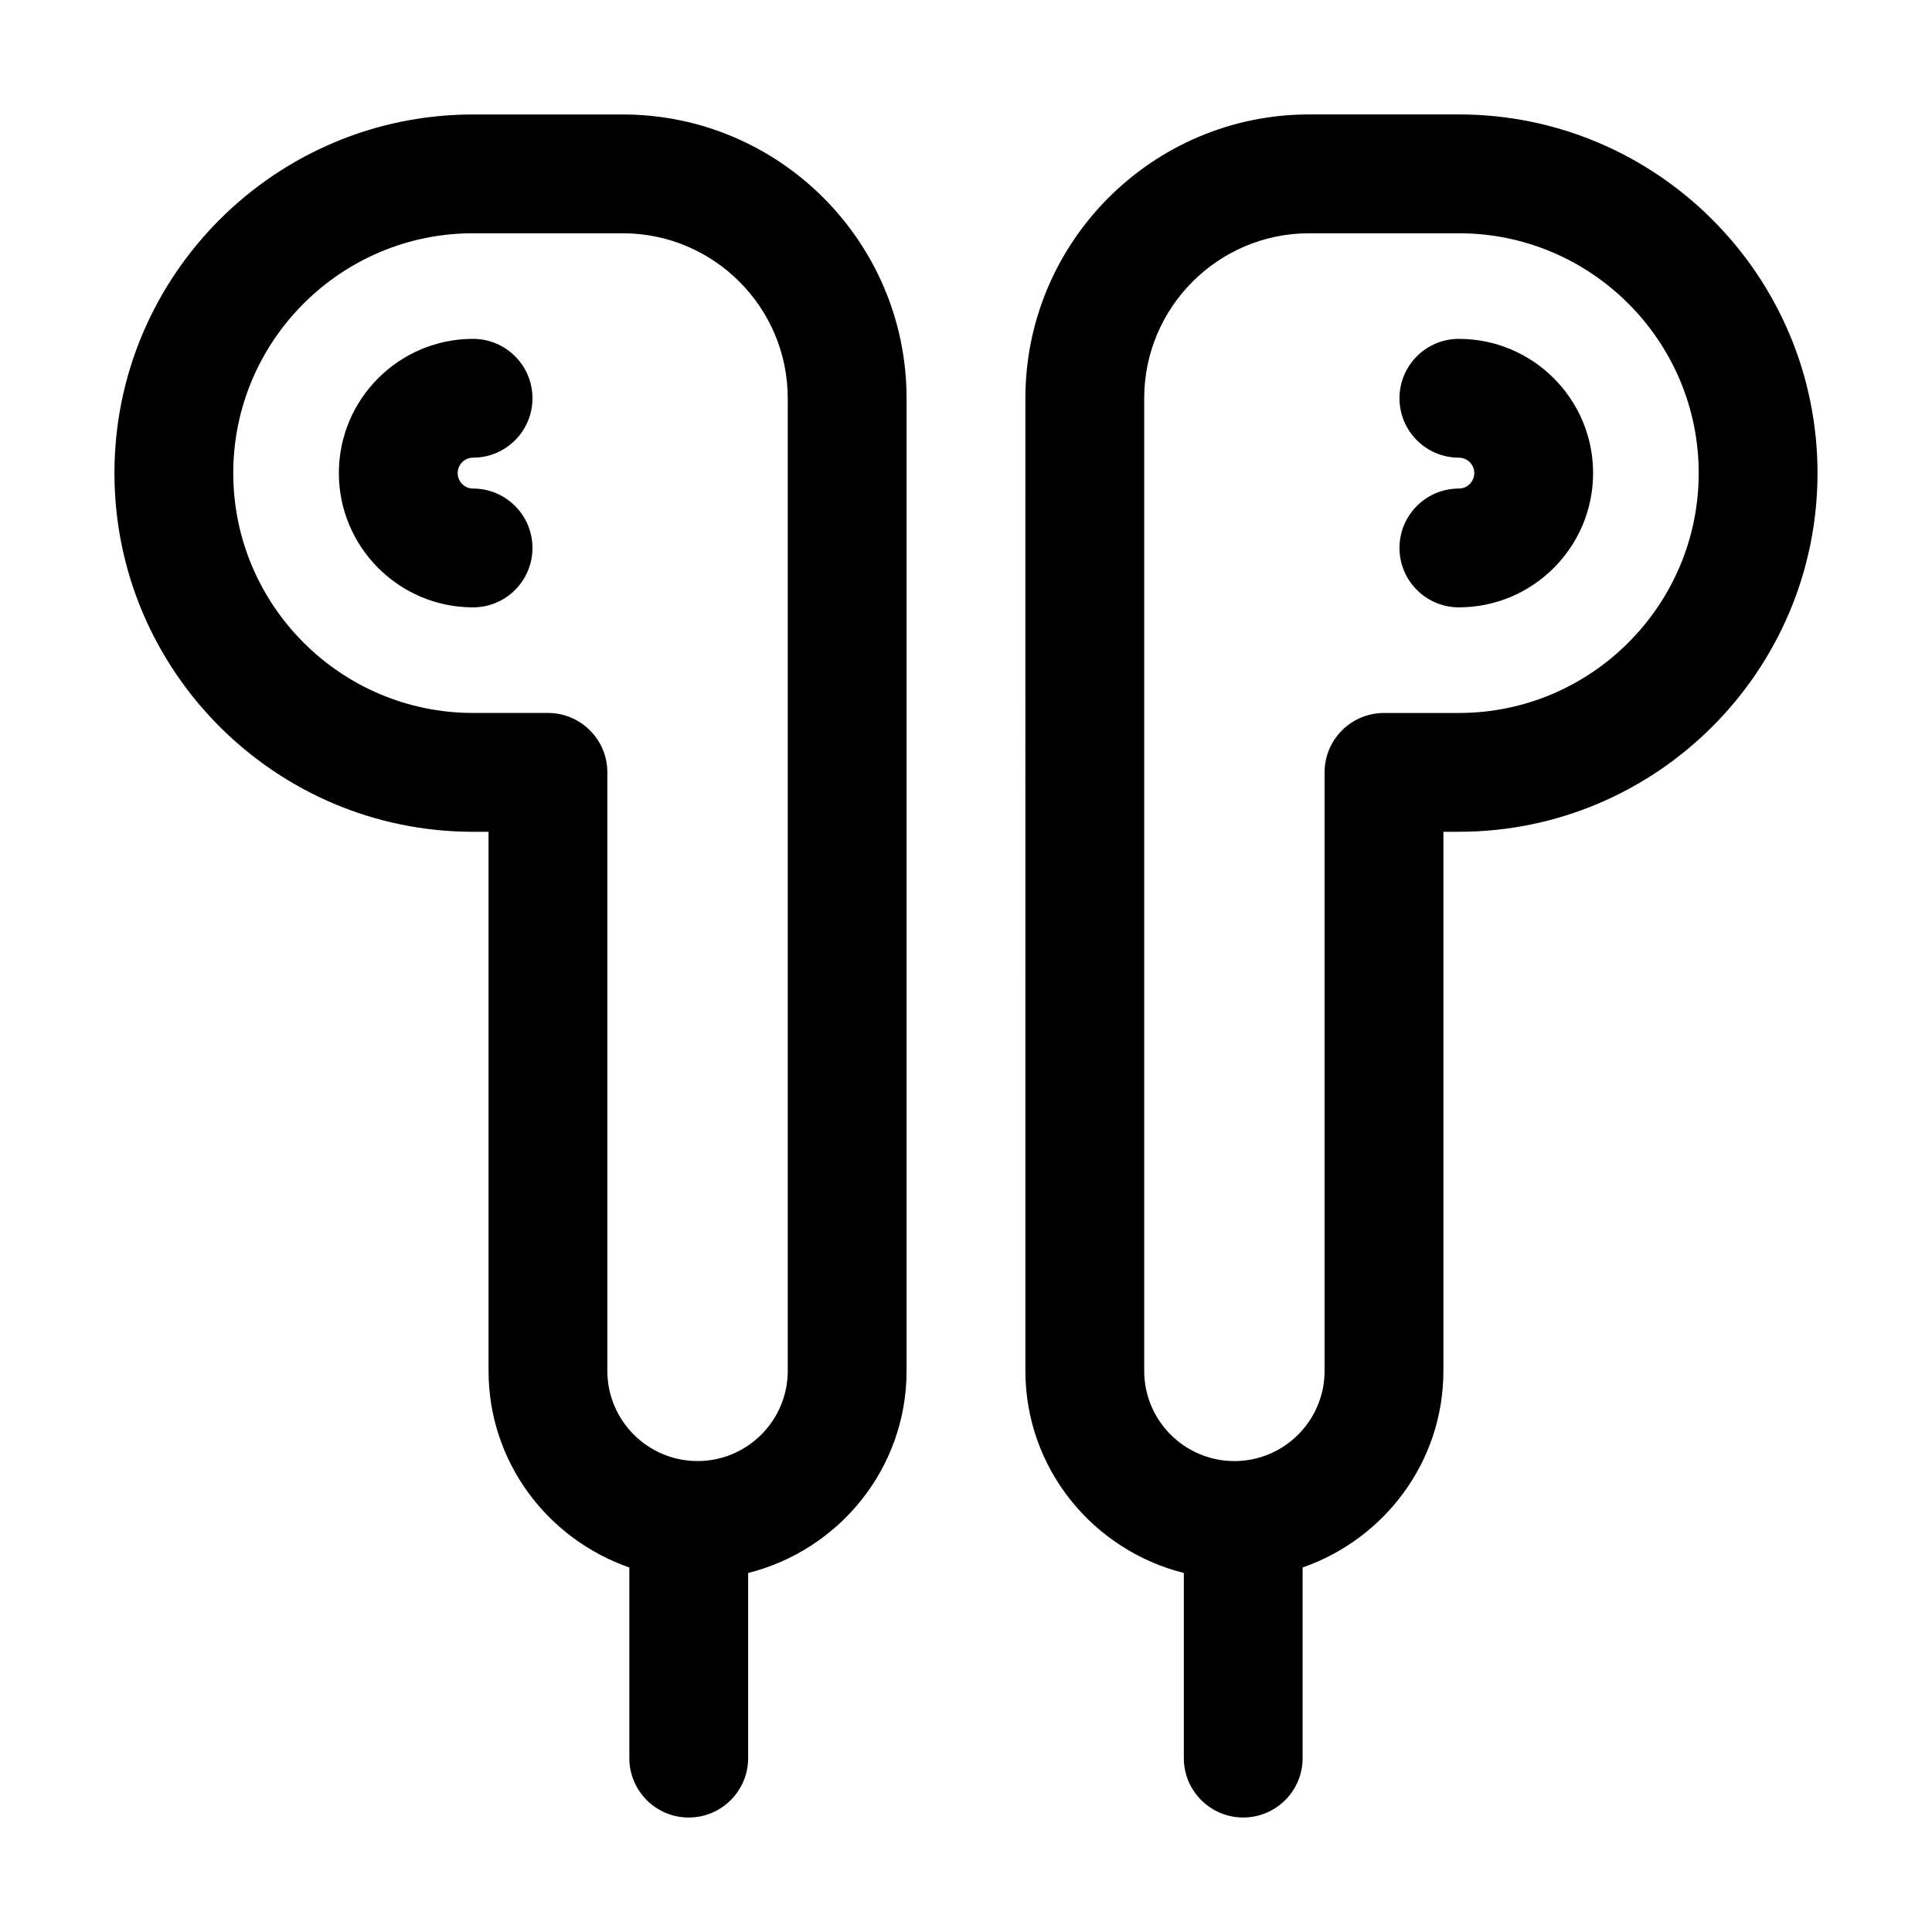
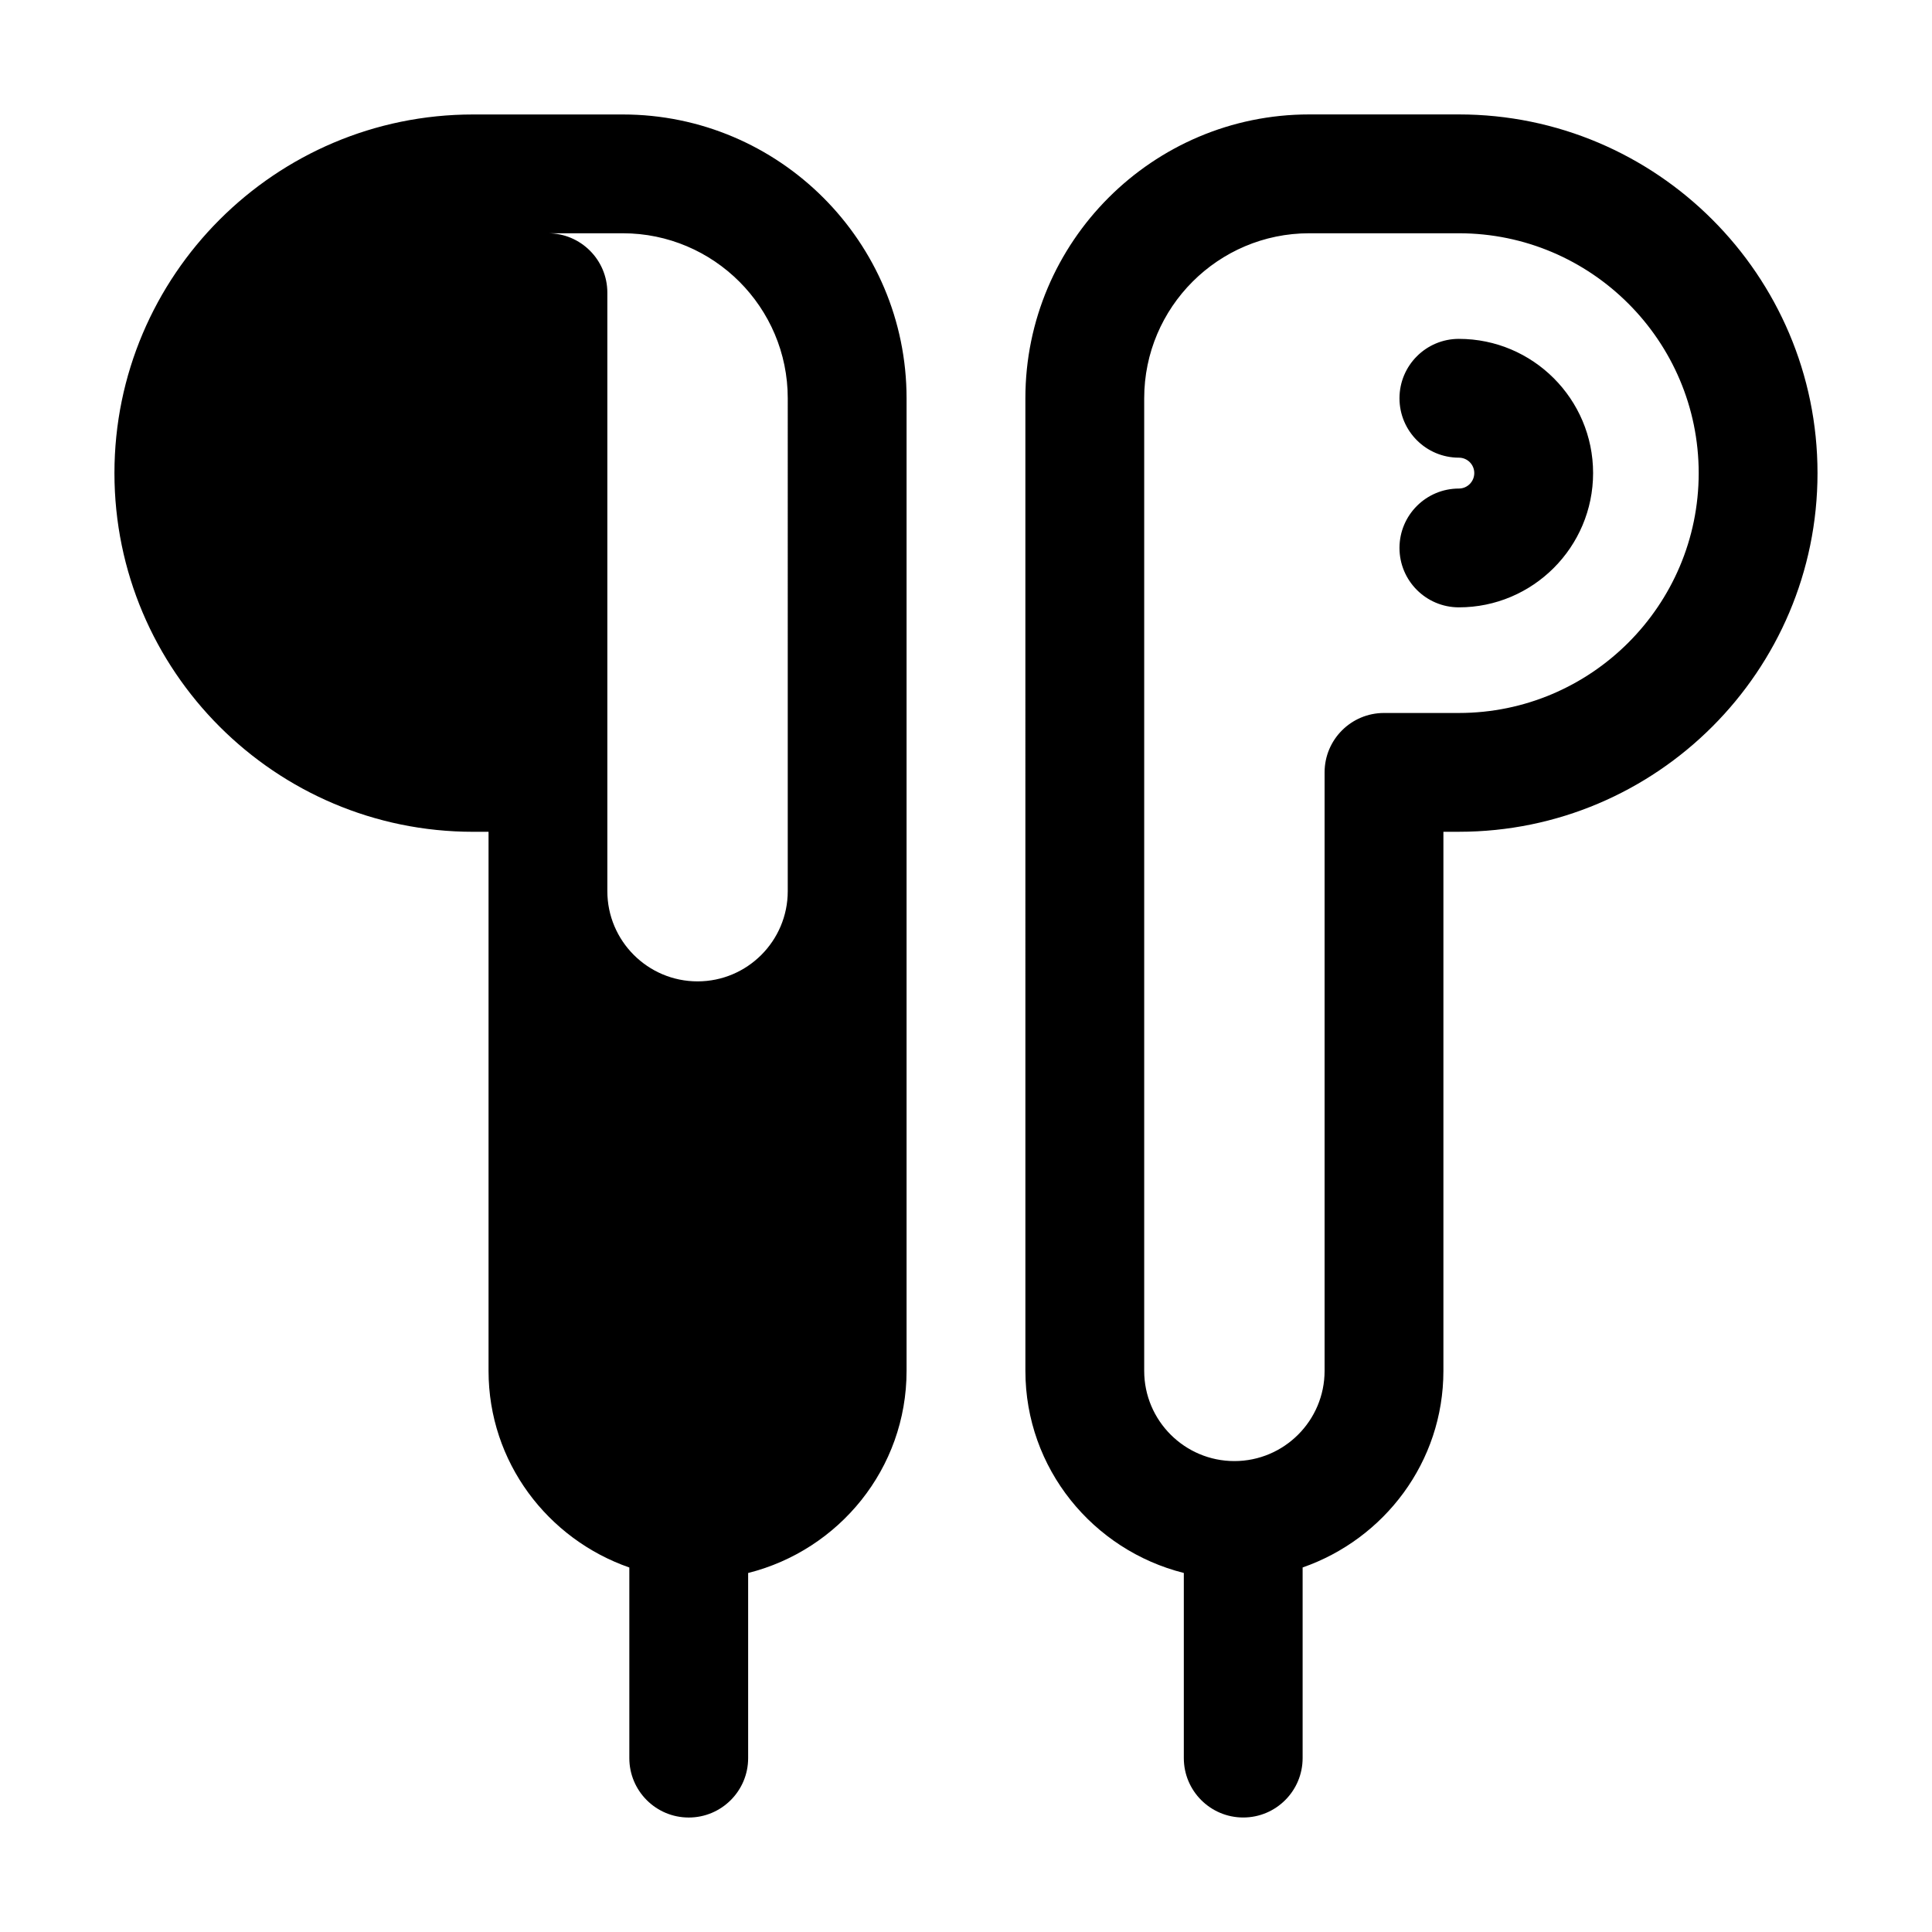
<svg xmlns="http://www.w3.org/2000/svg" fill="#000000" width="800px" height="800px" version="1.1" viewBox="144 144 512 512">
-   <path d="m265.29 269.37c0 2.254 1.824 4.102 4.078 4.102 8.691 0 15.742 7.051 15.742 15.742s-7.051 15.742-15.742 15.742c-19.617 0-35.566-15.969-35.566-35.59 0-19.617 15.949-35.566 35.566-35.566 8.691 0 15.742 7.051 15.742 15.742 0 8.691-7.051 15.742-15.742 15.742-2.254 0.008-4.078 1.832-4.078 4.086zm360.37 0c0 52.418-42.641 95.059-95.039 95.059h-4.102v142.86c0 24.18-15.668 44.57-37.309 52.105v50.52c0 8.691-7.051 15.742-15.742 15.742s-15.742-7.051-15.742-15.742v-49.062c-24.051-6.035-41.984-27.664-41.984-53.562l-0.004-257.75c0-41.469 33.742-75.215 75.215-75.215h39.668c52.398 0 95.039 42.641 95.039 95.039zm-31.488 0c0-35.035-28.516-63.551-63.551-63.551h-39.668c-24.109 0-43.727 19.621-43.727 43.727v257.75c0 13.184 10.723 23.906 23.902 23.906 13.18 0 23.902-10.723 23.902-23.902v-158.61c0-8.691 7.051-15.742 15.742-15.742h19.844c35.039-0.004 63.555-28.52 63.555-63.574zm-63.551-35.566c-8.691 0-15.742 7.051-15.742 15.742s7.051 15.742 15.742 15.742c2.254 0 4.078 1.824 4.078 4.078 0 2.254-1.824 4.102-4.078 4.102-8.691 0-15.742 7.051-15.742 15.742 0 8.691 7.051 15.742 15.742 15.742 19.617 0 35.566-15.969 35.566-35.59 0-19.609-15.949-35.559-35.566-35.559zm-146.37 15.742v257.75c0 25.898-17.934 47.527-41.984 53.562v49.062c0 8.691-7.051 15.742-15.742 15.742-8.691 0.004-15.746-7.051-15.746-15.742v-50.516c-21.641-7.539-37.309-27.926-37.309-52.105v-142.86l-4.102-0.004c-52.398 0-95.039-42.641-95.039-95.059 0-52.398 42.641-95.039 95.039-95.039h39.668c41.473 0 75.215 33.746 75.215 75.215zm-31.488 0c0-24.105-19.617-43.727-43.727-43.727h-39.668c-35.035 0-63.551 28.516-63.551 63.551 0 35.055 28.516 63.57 63.551 63.57h19.844c8.691 0 15.742 7.051 15.742 15.742v158.61c0 13.18 10.723 23.902 23.902 23.902 13.184 0.004 23.906-10.719 23.906-23.898z" />
+   <path d="m265.29 269.37c0 2.254 1.824 4.102 4.078 4.102 8.691 0 15.742 7.051 15.742 15.742s-7.051 15.742-15.742 15.742c-19.617 0-35.566-15.969-35.566-35.59 0-19.617 15.949-35.566 35.566-35.566 8.691 0 15.742 7.051 15.742 15.742 0 8.691-7.051 15.742-15.742 15.742-2.254 0.008-4.078 1.832-4.078 4.086zm360.37 0c0 52.418-42.641 95.059-95.039 95.059h-4.102v142.86c0 24.18-15.668 44.57-37.309 52.105v50.52c0 8.691-7.051 15.742-15.742 15.742s-15.742-7.051-15.742-15.742v-49.062c-24.051-6.035-41.984-27.664-41.984-53.562l-0.004-257.75c0-41.469 33.742-75.215 75.215-75.215h39.668c52.398 0 95.039 42.641 95.039 95.039zm-31.488 0c0-35.035-28.516-63.551-63.551-63.551h-39.668c-24.109 0-43.727 19.621-43.727 43.727v257.75c0 13.184 10.723 23.906 23.902 23.906 13.18 0 23.902-10.723 23.902-23.902v-158.61c0-8.691 7.051-15.742 15.742-15.742h19.844c35.039-0.004 63.555-28.52 63.555-63.574zm-63.551-35.566c-8.691 0-15.742 7.051-15.742 15.742s7.051 15.742 15.742 15.742c2.254 0 4.078 1.824 4.078 4.078 0 2.254-1.824 4.102-4.078 4.102-8.691 0-15.742 7.051-15.742 15.742 0 8.691 7.051 15.742 15.742 15.742 19.617 0 35.566-15.969 35.566-35.59 0-19.609-15.949-35.559-35.566-35.559zm-146.37 15.742v257.75c0 25.898-17.934 47.527-41.984 53.562v49.062c0 8.691-7.051 15.742-15.742 15.742-8.691 0.004-15.746-7.051-15.746-15.742v-50.516c-21.641-7.539-37.309-27.926-37.309-52.105v-142.86l-4.102-0.004c-52.398 0-95.039-42.641-95.039-95.059 0-52.398 42.641-95.039 95.039-95.039h39.668c41.473 0 75.215 33.746 75.215 75.215zm-31.488 0c0-24.105-19.617-43.727-43.727-43.727h-39.668h19.844c8.691 0 15.742 7.051 15.742 15.742v158.61c0 13.18 10.723 23.902 23.902 23.902 13.184 0.004 23.906-10.719 23.906-23.898z" />
</svg>